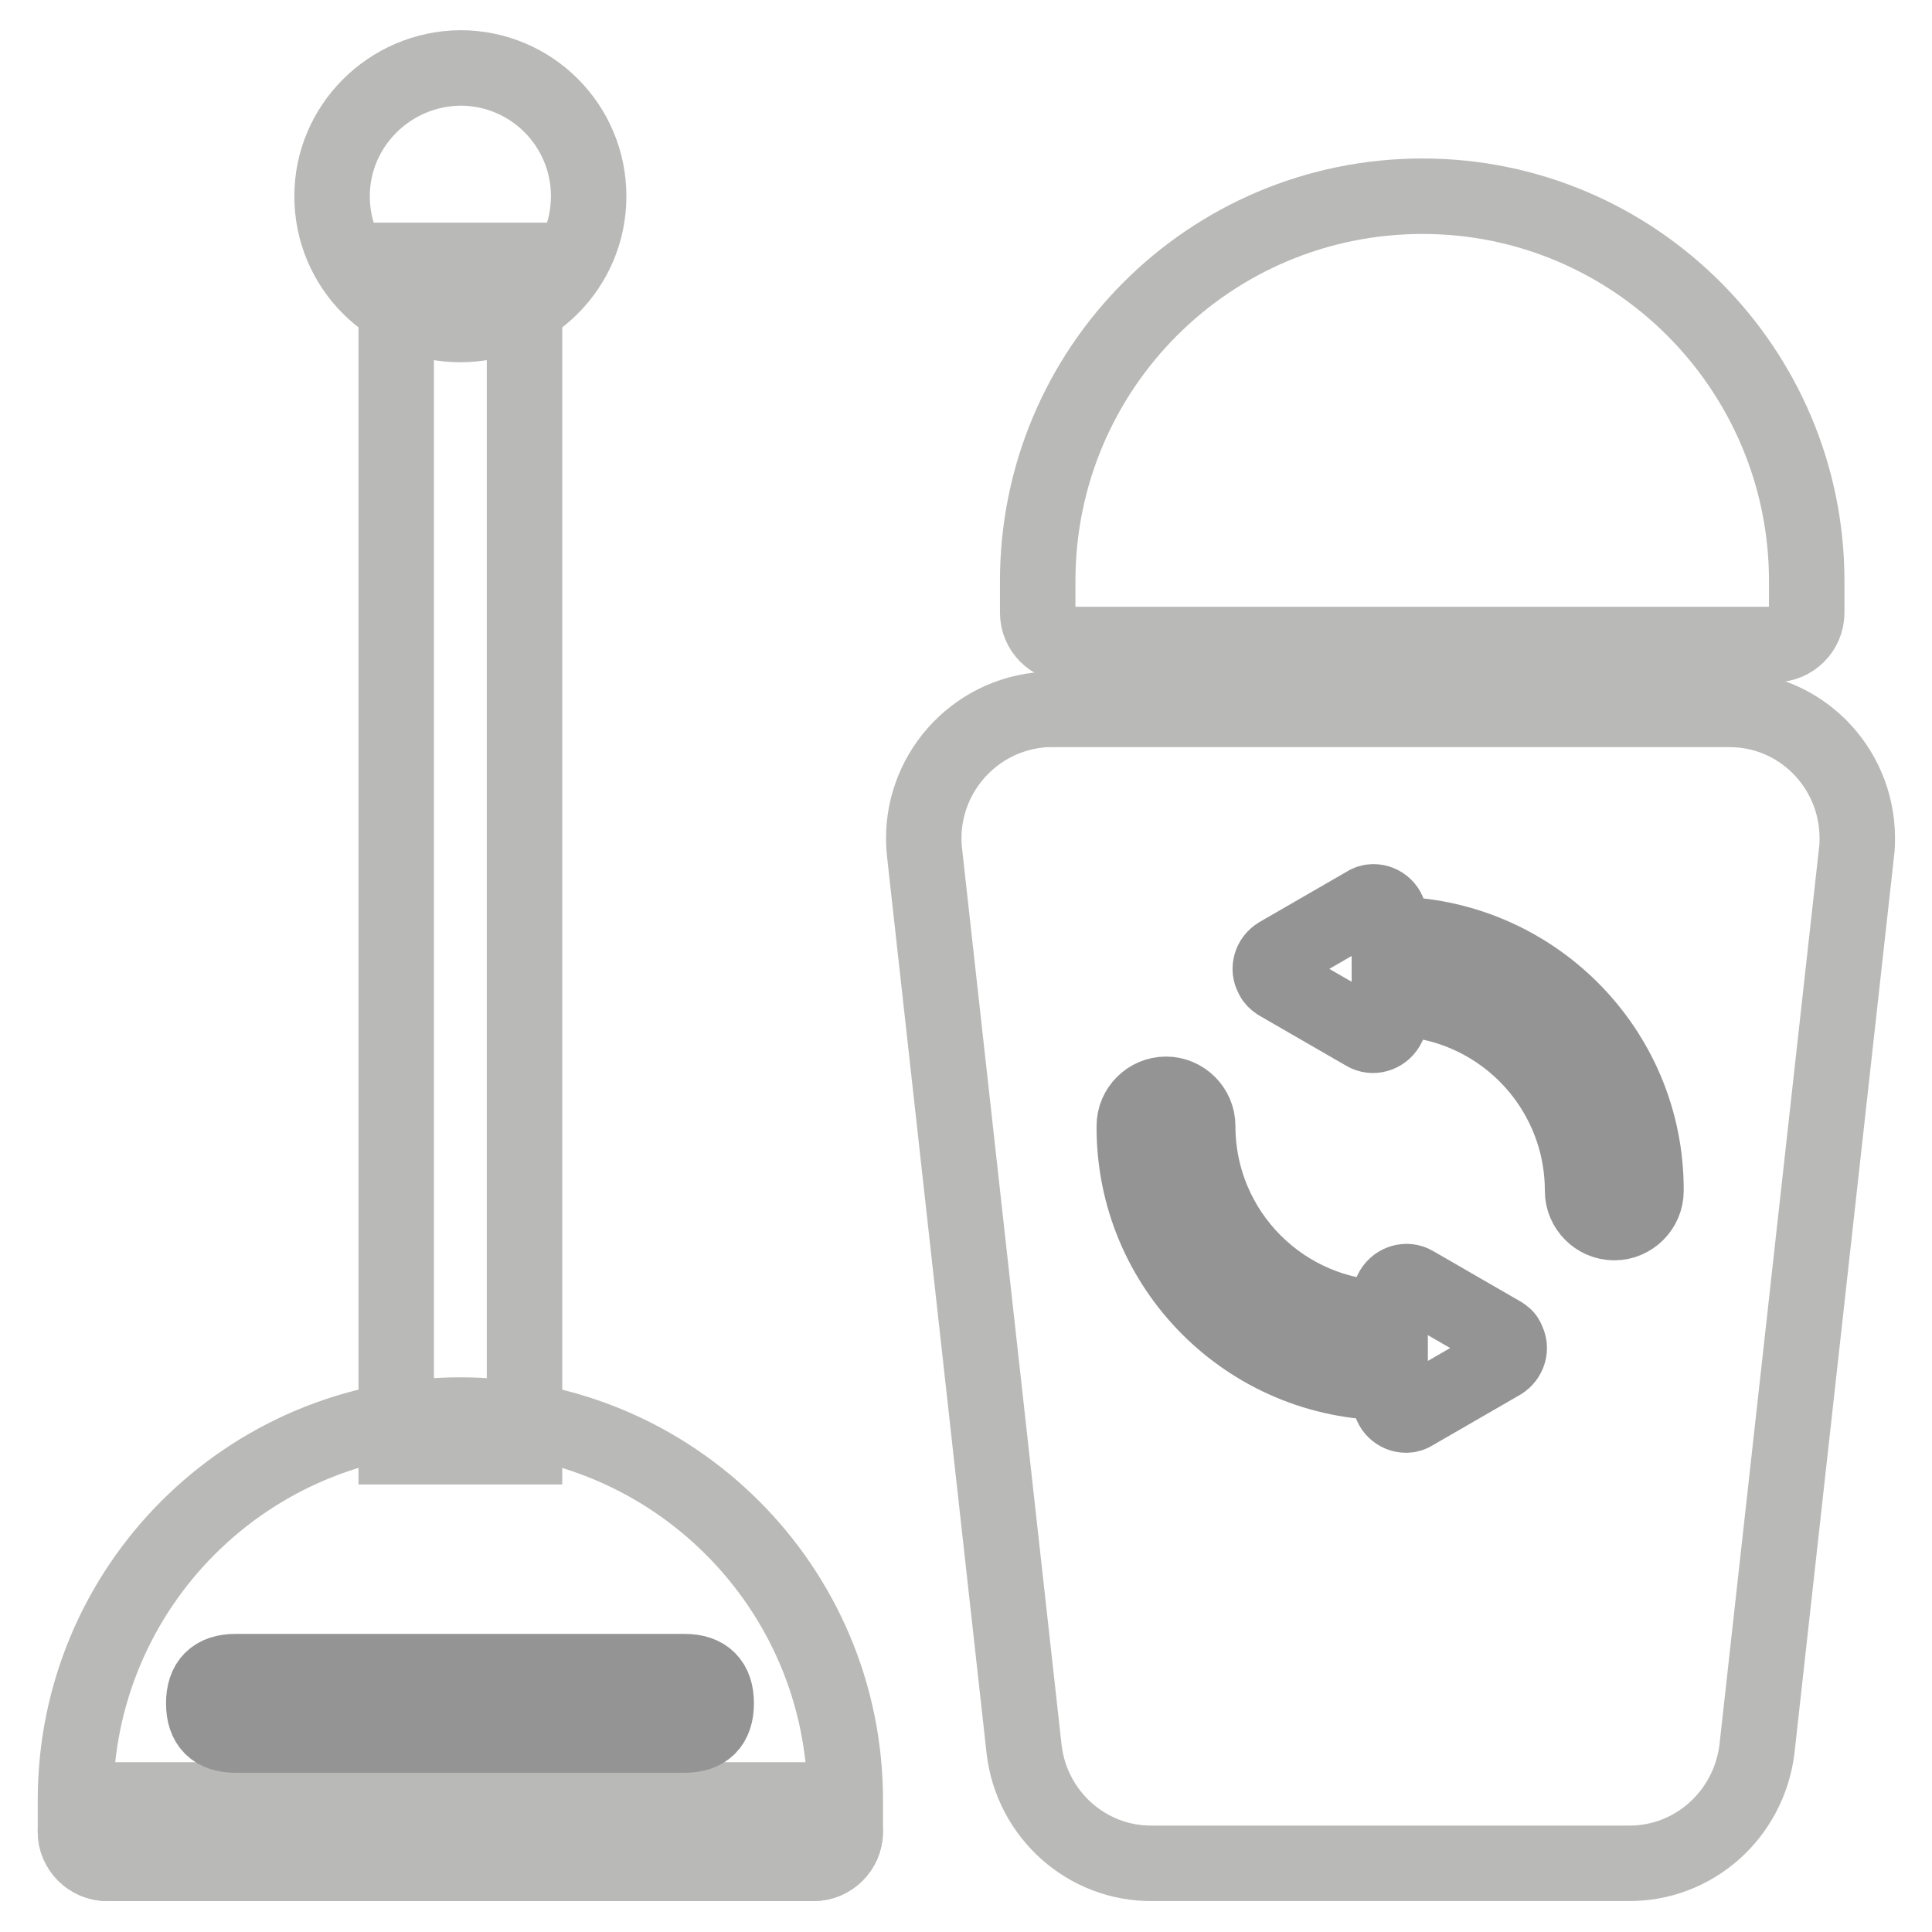
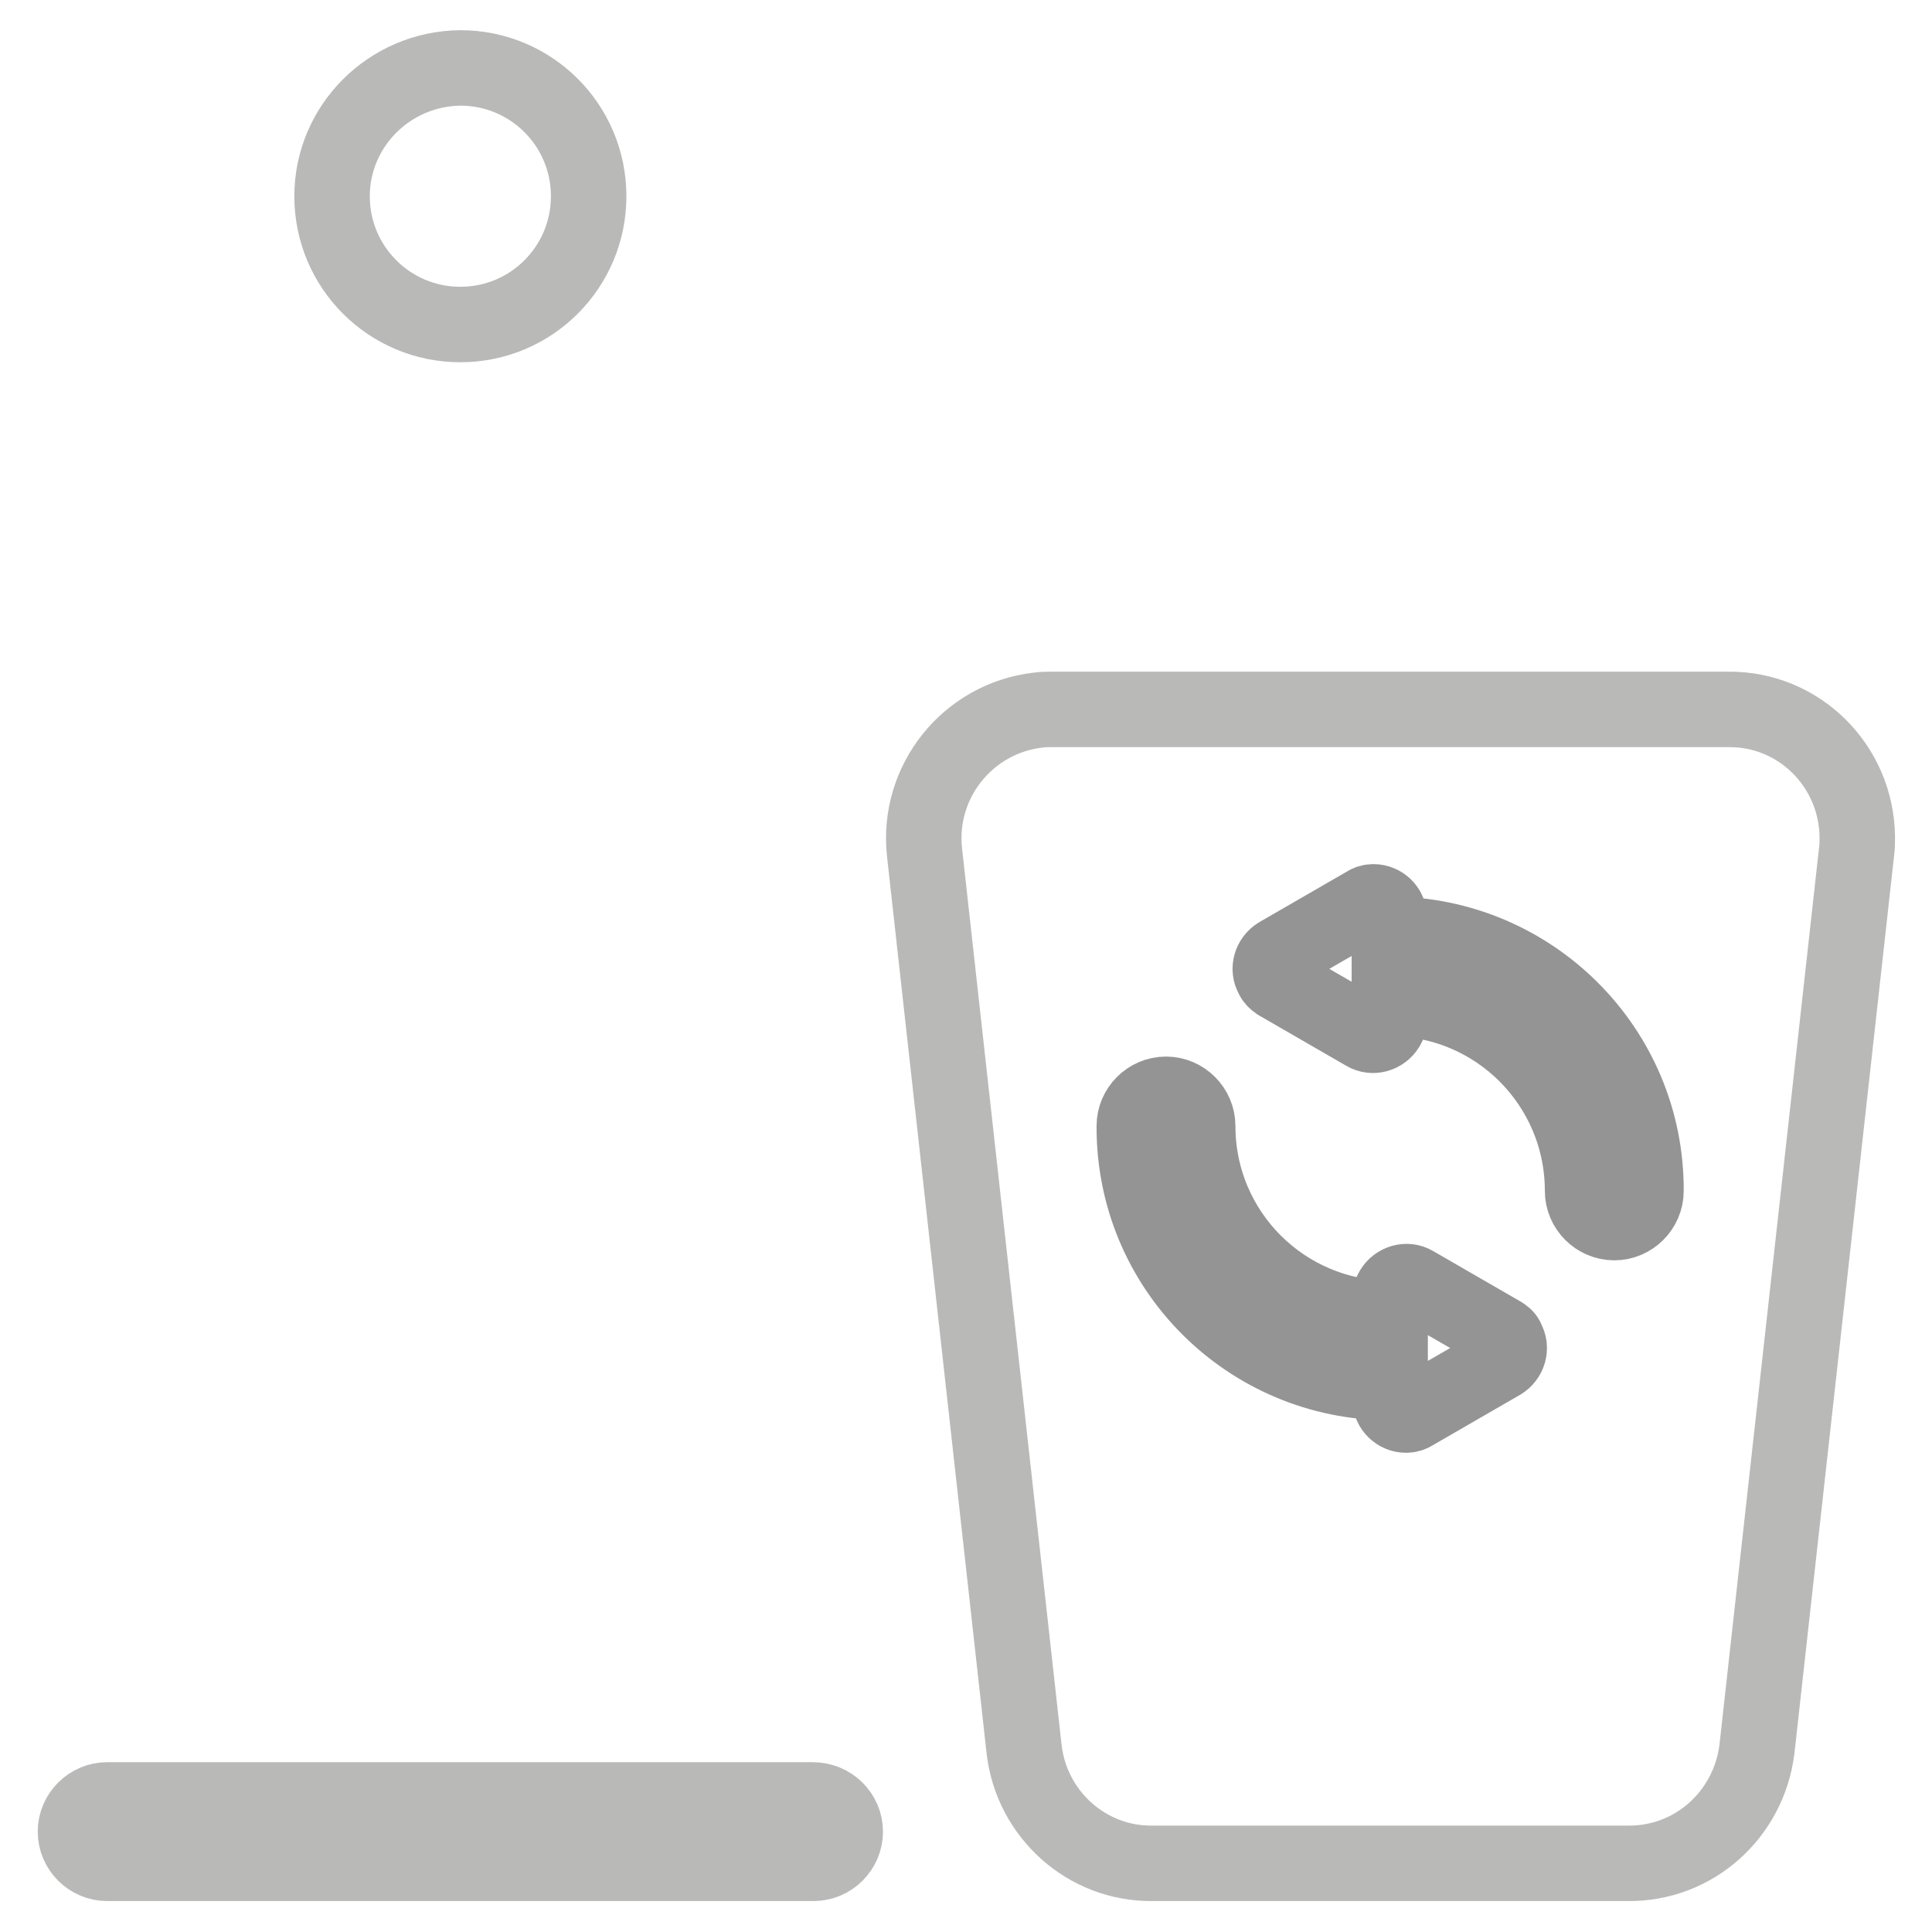
<svg xmlns="http://www.w3.org/2000/svg" version="1.1" x="0px" y="0px" viewBox="0 0 256 256" enable-background="new 0 0 256 256" xml:space="preserve">
  <g>
-     <path stroke-width="10" fill-opacity="0" stroke="#b9b9b8" d="M239.4,77v4.2c0,2.3-1.9,4.2-4.2,4.2h-93.5c-2.3,0-4.2-1.9-4.2-4.2V77c0-28.2,22.8-51,51-51 C216.6,26,239.4,48.9,239.4,77z" />
    <path stroke-width="10" fill-opacity="0" stroke="#b9b9b8" d="M44,26c0,9.4,7.6,17,17,17c9.4,0,17-7.6,17-17c0-9.4-7.6-17-17-17C51.6,9.1,44,16.7,44,26z" />
-     <path stroke-width="10" fill-opacity="0" stroke="#b9b9b8" d="M52.5,34.5h17v157.2h-17V34.5z" />
-     <path stroke-width="10" fill-opacity="0" stroke="#b9b9b8" d="M112,238.5v4.2c0,2.3-1.9,4.2-4.2,4.2H14.2c-2.3,0-4.2-1.9-4.2-4.2v-4.2c0-28.2,22.8-51,51-51 C89.1,187.5,112,210.3,112,238.5z" />
    <path stroke-width="10" fill-opacity="0" stroke="#b9b9b8" d="M112,242.7c0,2.3-1.9,4.2-4.2,4.2H14.2c-2.3,0-4.2-1.9-4.2-4.2c0-2.3,1.9-4.2,4.2-4.2h93.5 C110.1,238.5,112,240.4,112,242.7z" />
-     <path stroke-width="10" fill-opacity="0" stroke="#959494" d="M31.2,221.5h59.5c2.8,0,4.2,1.4,4.2,4.2l0,0c0,2.8-1.4,4.2-4.2,4.2H31.2c-2.8,0-4.2-1.4-4.2-4.2l0,0 C27,222.9,28.4,221.5,31.2,221.5z" />
    <path stroke-width="10" fill-opacity="0" stroke="#b9b9b8" d="M215.7,246.9h-63c-8.7,0.1-16-6.5-17-15.1l-13.2-118.9c-1-9.3,5.7-17.7,15-18.8c0.7-0.1,1.3-0.1,2-0.1h89.5 c9.4-0.1,17,7.5,17.1,16.9c0,0.7,0,1.3-0.1,2l-13.2,118.9C231.7,240.5,224.4,247,215.7,246.9z" />
    <path stroke-width="10" fill-opacity="0" stroke="#959494" d="M169.3,130.2l11.6,6.7c1,0.6,2.3,0.2,2.9-0.8c0.2-0.3,0.3-0.7,0.3-1v-13.5c0-1.2-1-2.1-2.1-2.1 c-0.4,0-0.7,0.1-1,0.3l-11.6,6.7c-1,0.6-1.4,1.9-0.8,2.9C168.7,129.7,169,130,169.3,130.2z M184.2,123.8v8.5 c14.1,0,25.5,11.4,25.5,25.5c0,2.3,1.9,4.2,4.2,4.2c2.3,0,4.2-1.9,4.2-4.2C218.2,139,202.9,123.8,184.2,123.8z M199,176.8 l-11.6-6.7c-1-0.6-2.3-0.2-2.9,0.8c-0.2,0.3-0.3,0.7-0.3,1v13.5c0,1.2,1,2.1,2.1,2.1c0.4,0,0.7-0.1,1-0.3l11.6-6.7 c1-0.6,1.4-1.9,0.8-2.9C199.6,177.2,199.3,177,199,176.8z M184.2,183.2v-8.5c-14.1,0-25.5-11.4-25.5-25.5c0-2.3-1.9-4.2-4.2-4.2 s-4.2,1.9-4.2,4.2C150.2,168,165.4,183.2,184.2,183.2z" />
  </g>
</svg>